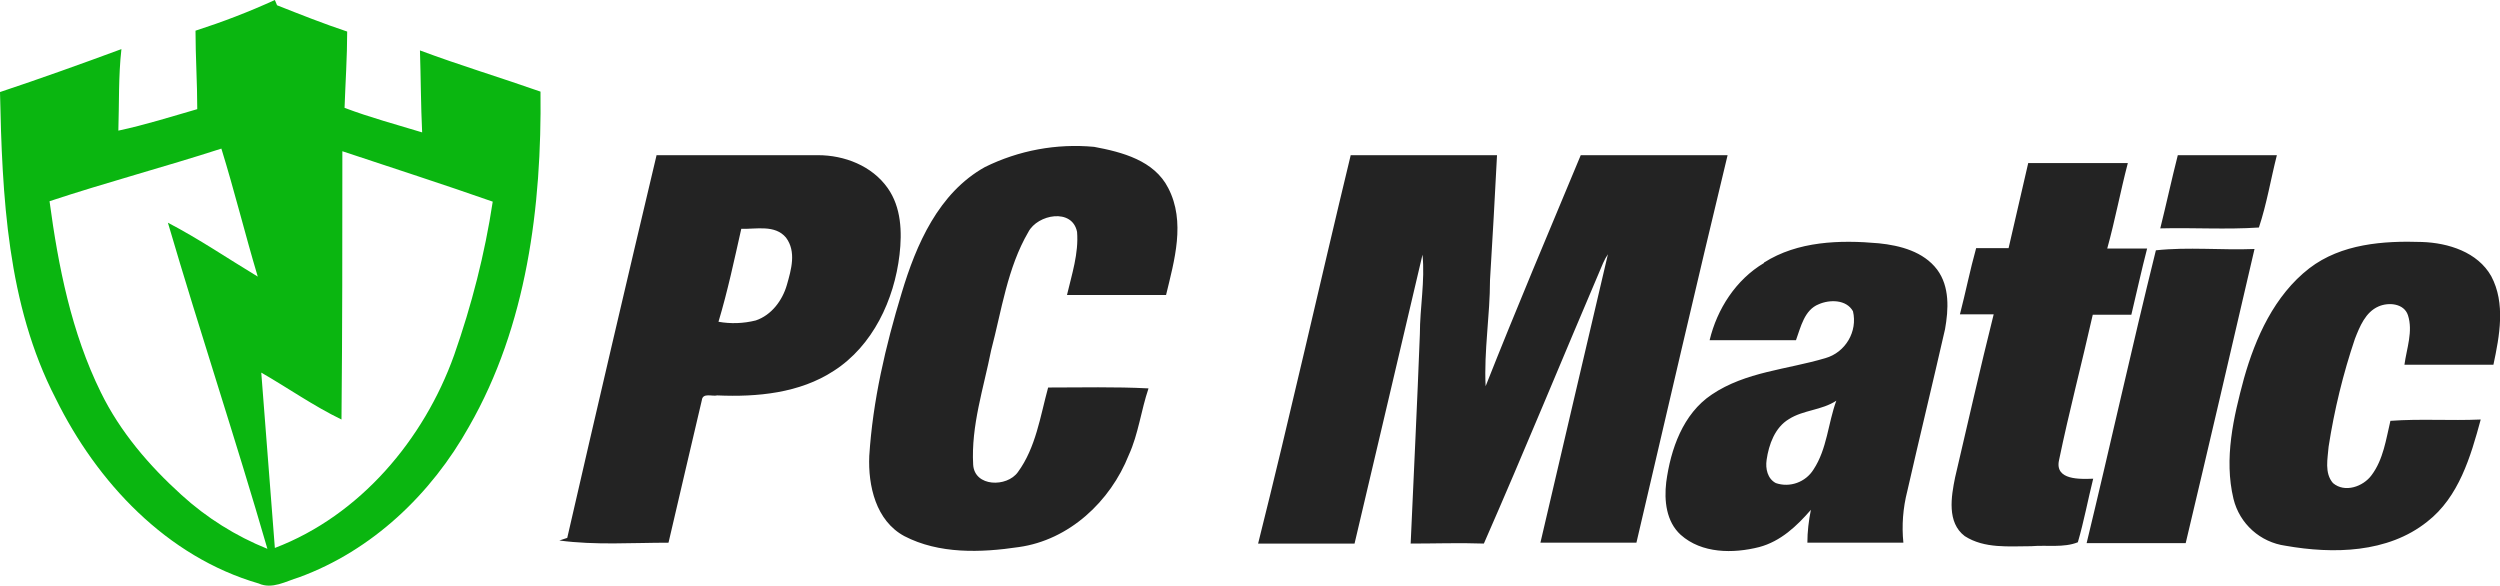
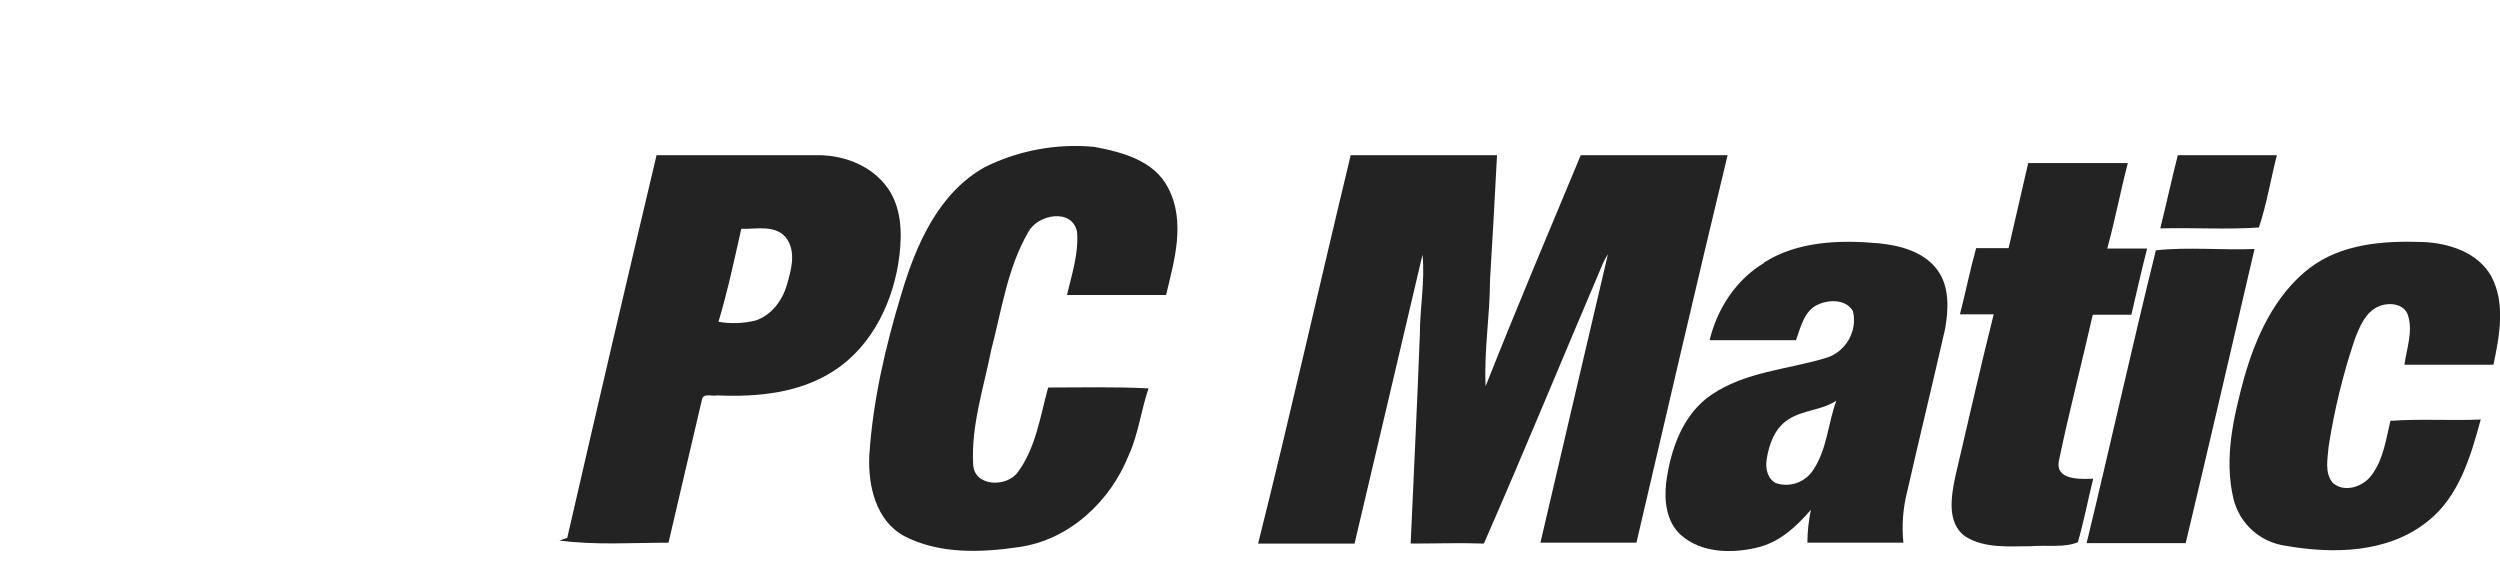
<svg xmlns="http://www.w3.org/2000/svg" id="Layer_1" version="1.1" viewBox="0 0 570.3 133.6">
  <defs>
    <style>
      .st0 {
        fill: #232323;
      }

      .st1 {
        fill: #0ab610;
      }
    </style>
  </defs>
  <g id="Layer_1-2">
-     <path class="st1" d="M44.6,7c6.2-2,12.2-4.3,18.1-7l.5,1.2c5.3,2.1,10.6,4.2,16,6,0,5.8-.4,11.6-.6,17.4,5.8,2.2,11.8,3.8,17.7,5.6-.3-6.2-.3-12.5-.5-18.7,9.1,3.4,18.4,6.2,27.5,9.4.3,26.2-3.1,53.4-16.3,76.4-8.6,15.4-22.1,28.3-38.8,34.4-3,.9-6.1,2.8-9.2,1.4-21-6.1-36.9-23.1-46.3-42.2C1.6,69.4.5,44.7,0,21c9.3-3.1,18.5-6.4,27.7-9.8-.7,6.2-.5,12.4-.7,18.6,6.1-1.3,12.1-3.2,18-4.9,0-6-.4-12-.4-17.9M11.3,45.9c2,14.9,5,30,11.7,43.6,4.4,9,11,16.7,18.4,23.4,5.7,5.2,12.4,9.4,19.6,12.3-7.2-24.9-15.4-49.5-22.7-74.4,7.1,3.7,13.7,8.2,20.5,12.3-2.9-9.7-5.3-19.5-8.3-29.2-13,4.2-26.2,7.7-39.2,12M78.1,34.5c0,20.4,0,40.8-.2,61.2-6.4-3.1-12.2-7.2-18.3-10.7,1,13.3,2.1,26.7,3.1,40,19.4-7.4,34-24.7,40.9-44,4-11.4,7-23.1,8.8-35-11.4-4-22.9-7.7-34.3-11.5Z" />
    <path class="st0" d="M224.7,38.1c7.7-3.8,16.3-5.4,24.9-4.6,6.4,1.2,13.7,3.1,16.9,9.4,4,7.7,1.4,16.5-.5,24.4-7.5,0-15.1,0-22.6,0,1.1-4.7,2.7-9.5,2.3-14.4-1.1-5.5-9-4-11.1,0-4.8,8.2-6.1,17.9-8.5,27-1.7,8.6-4.6,17.2-4.1,26.1.3,5.1,7.7,5.2,10.2,1.7,4.1-5.6,5.1-12.7,6.9-19.3,7.6,0,15.2-.2,22.9.2-1.7,5-2.3,10.4-4.5,15.2-4.2,10.6-13.6,19.4-25.1,21-8.7,1.3-18.2,1.6-26.1-2.5-6.5-3.5-8.3-11.5-8-18.3.8-12.6,3.7-25,7.4-37.2,3.3-11,8.4-22.8,19-28.7M149.8,35.4c12.3,0,24.5,0,36.8,0,6,0,12.3,2.4,15.9,7.5,3.1,4.4,3.3,10,2.7,15.2-1.2,10.3-6.1,20.8-15,26.5-7.8,5.1-17.5,6-26.6,5.6-1.1.3-3.3-.7-3.5,1.1-2.5,10.8-5.1,21.6-7.6,32.5-8.3,0-16.7.6-24.9-.5l1.8-.6c6.7-29.2,13.5-58.3,20.4-87.4M169.1,52.2c-1.6,7.1-3.1,14.2-5.2,21.2,2.8.5,5.7.4,8.5-.3,3.6-1.2,6.1-4.6,7.1-8.1s2.2-7.6-.2-10.8c-2.5-3-6.8-1.9-10.2-2M308.1,35.4c11.1,0,22.3,0,33.4,0-.5,9.5-1,19-1.6,28.5,0,8.1-1.4,16.1-1,24.2,7-17.7,14.4-35.2,21.7-52.7,11.2,0,22.3,0,33.5,0-7.1,29.4-13.9,58.9-20.8,88.4-7.3,0-14.6,0-21.9,0,5.1-22,10.3-43.9,15.4-65.8-.4.6-.8,1.3-1.1,2-9.1,21.3-17.9,42.8-27.2,64-5.6-.2-11.1,0-16.7,0,.7-15.9,1.5-31.9,2.1-47.8,0-6,1.2-12.1.6-18.1-5.2,22-10.3,44-15.5,65.9h-22c7.4-29.5,14-59.1,21.1-88.5M496.8,35.4c7.5,0,15.1,0,22.6,0-1.4,5.5-2.3,11.1-4.1,16.5-7.5.5-15,0-22.5.2,1.4-5.6,2.6-11.2,4-16.7M462.7,37.2h22.7c-1.7,6.5-2.9,13-4.7,19.5h9.1c-1.3,5-2.4,10.1-3.6,15.1h-8.8c-2.5,11.1-5.4,22.1-7.7,33.2-1,4.6,4.9,4.3,7.8,4.2-1.2,4.8-2.1,9.7-3.5,14.5-3.2,1.3-7.1.6-10.6.9-5.1,0-10.7.6-15.2-2.3-4.1-3.1-3.1-9-2.2-13.4,2.9-12.4,5.7-24.8,8.8-37.2-2.6,0-5.1,0-7.7,0,1.3-5,2.3-10.1,3.7-15.1h7.4c1.5-6.5,3-13,4.5-19.5M402.4,59.9c7.7-4.9,17.3-5.2,26.2-4.4,4.9.5,10.2,1.9,13.3,6,2.9,3.9,2.6,9.1,1.8,13.6-2.8,12.3-5.8,24.6-8.6,36.9-1,3.9-1.3,7.9-.9,11.8-7.3,0-14.6,0-21.9,0,0-2.5.3-5,.8-7.5-3.2,3.7-6.9,7.2-11.8,8.5-5.9,1.5-13.1,1.5-17.9-2.8-3.3-3-3.8-7.8-3.3-12,1-7.5,3.8-15.6,10.4-20,7.7-5.2,17.2-5.7,25.9-8.3,4.6-1.3,7.4-6.1,6.3-10.7-1.5-2.7-5.3-2.7-7.8-1.6-3.3,1.3-4.1,5.2-5.2,8.2h-19.7c1.7-7.1,6-13.8,12.4-17.6M408.1,95.6c-3.2,1.9-4.6,5.8-5.1,9.3-.3,2,.2,4.3,2.1,5.3,3.2,1.1,6.8-.2,8.6-3.1,3.1-4.7,3.3-10.5,5.2-15.7-3.3,2.2-7.5,2.1-10.8,4.2M526.8,61.2c7.3-5.6,16.9-6.3,25.7-6,6,.2,12.7,2.3,15.8,7.8,3.3,6.2,1.9,13.6.5,20.2h-20.3c.5-3.7,2-7.6.8-11.3-.9-2.7-4.4-3-6.7-2-3,1.3-4.3,4.6-5.4,7.4-2.7,8-4.7,16.2-6,24.6-.2,2.7-1,6,1,8.3,2.7,2.3,6.9.8,8.8-1.8,2.7-3.6,3.3-8.2,4.3-12.4,6.8-.5,13.7,0,20.6-.3-2.3,8.5-5,17.7-12.2,23.3-9,7.2-21.5,7.4-32.3,5.5-5.8-.8-10.5-5-11.9-10.7-2.2-9.2,0-18.6,2.4-27.5,2.6-9.2,6.9-18.9,14.9-25.1M491.8,57.1c7.4-.8,15,0,22.5-.3-5.2,22.4-10.4,44.8-15.7,67.1-7.5,0-15.1,0-22.6,0,5.4-22.3,10.3-44.6,15.8-66.8h0Z" />
  </g>
</svg>